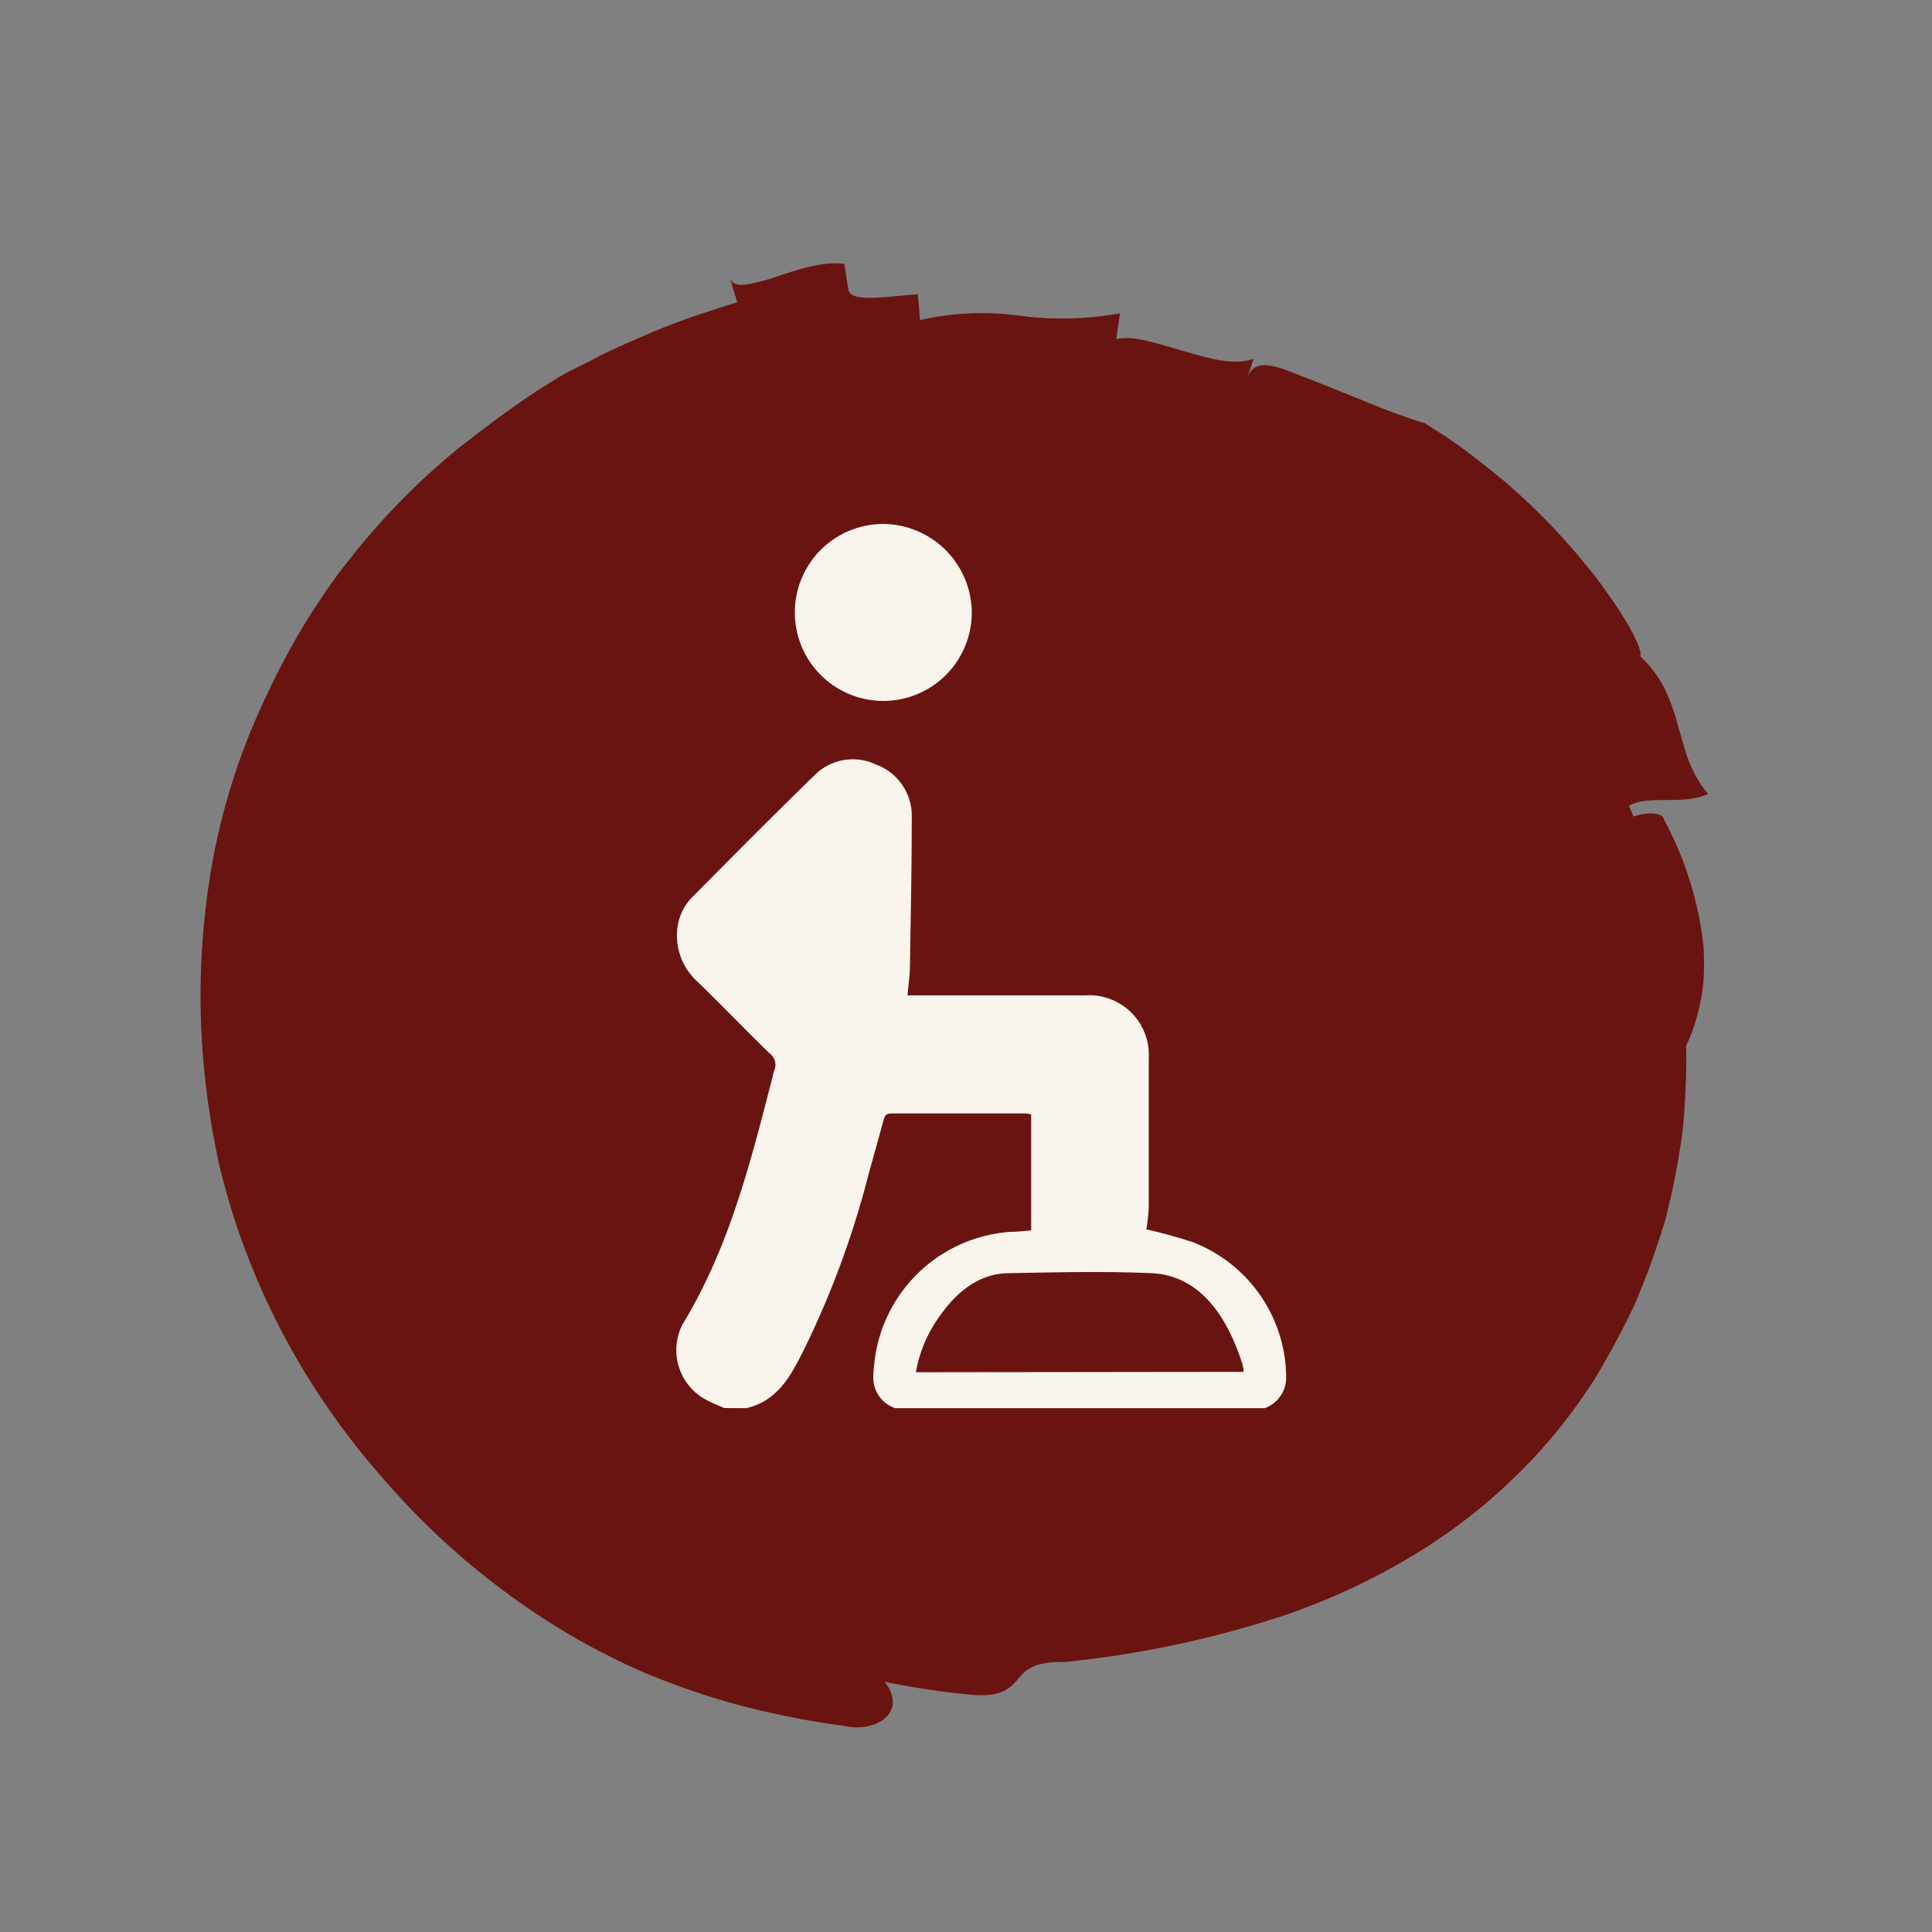
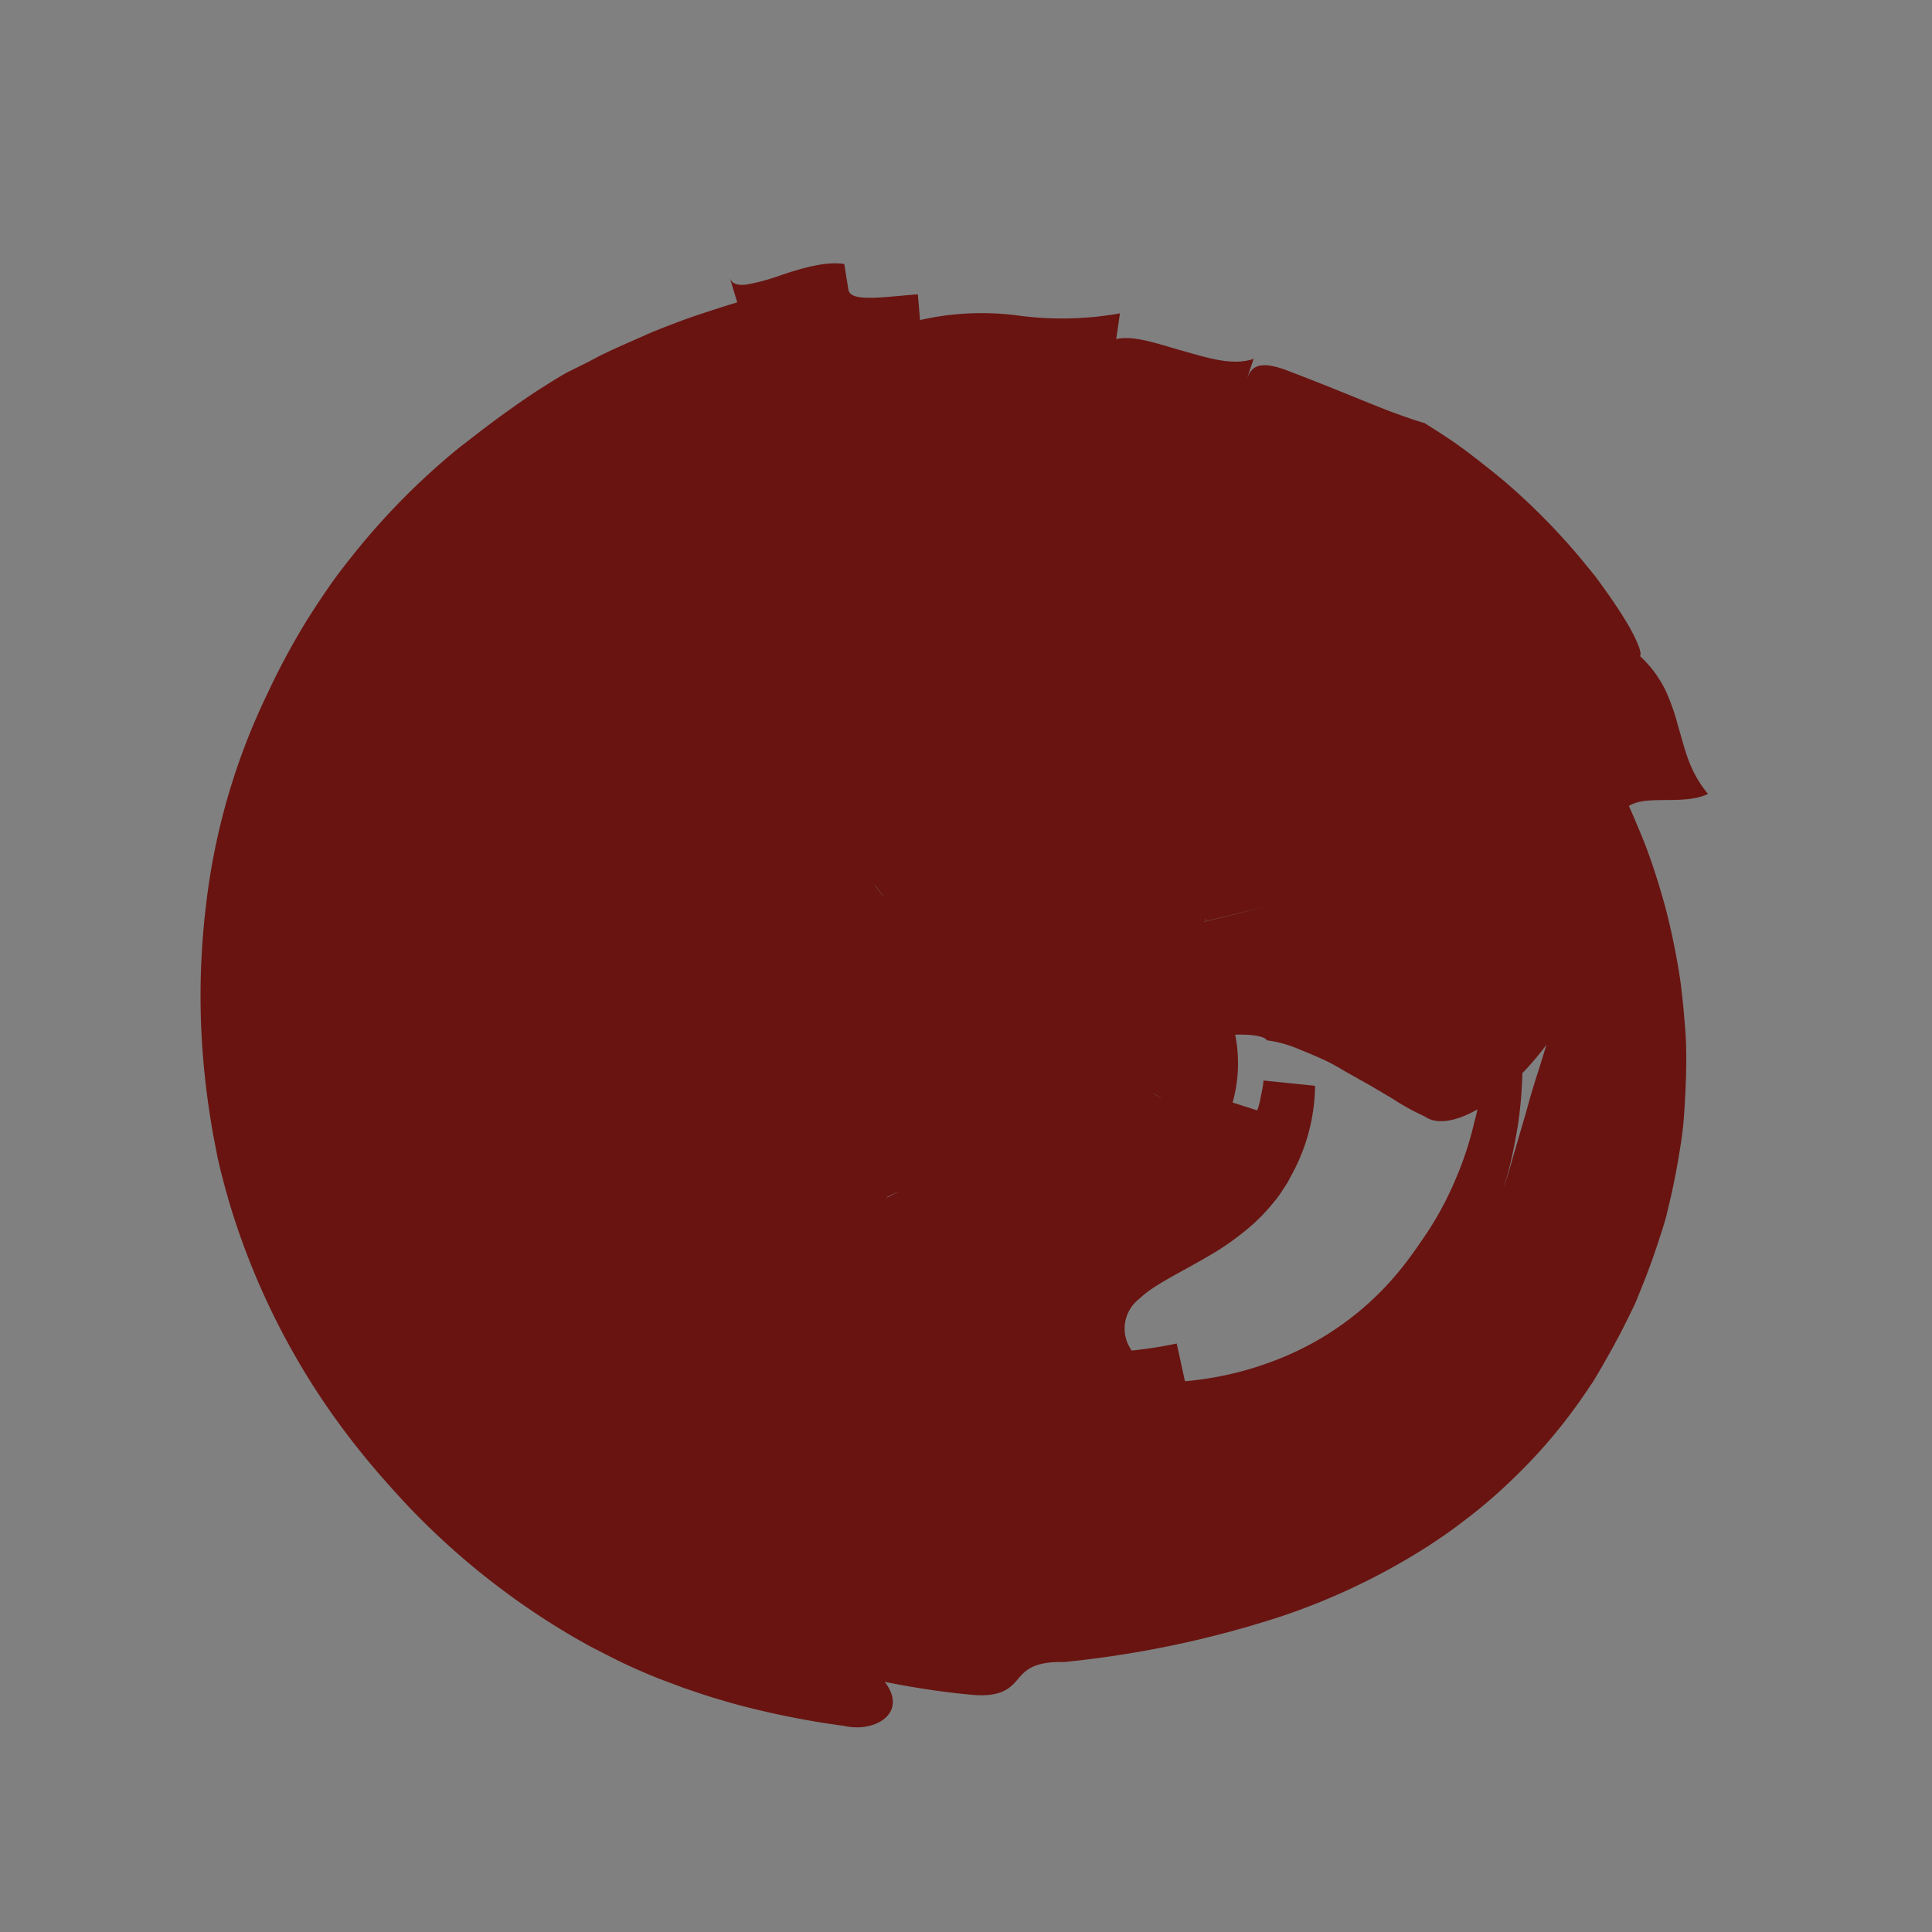
<svg xmlns="http://www.w3.org/2000/svg" id="Capa_1" data-name="Capa 1" viewBox="0 0 150 150">
  <rect x="0" y="0" width="150" height="150" fill="#808080" stroke="none" />
  <defs>
    <style>.cls-1{fill:#691411;}.cls-2{fill:#f9f4ec;}</style>
  </defs>
  <path class="cls-1" d="M85,74.68a30.33,30.33,0,0,0,2.17,6.72,32.28,32.28,0,0,1-2.28-7.24,58.29,58.29,0,0,1-1.05-9l-.06-1.93a.29.29,0,0,0,0-.15,1.31,1.31,0,0,0-.2-.3,7.05,7.05,0,0,0-.68-.6,3.55,3.55,0,0,1-.62-.58.23.23,0,0,1-.06-.12l0-.06v0h0s0,0,0,.06l-.13.37-.51,1.5-.59,1.67c-.2.57-.42,1.14-.64,1.7s-.47,1.23-.72,1.84c-.5,1.2-1,2.5-1.62,3.79s-1.19,2.61-1.89,3.87c-.33.64-.65,1.28-1,1.9l-.55.93-.7,1.18,0,0,.06-.09c.13-.21.31-.49.53-.79a30.91,30.91,0,0,1,5.23-5.35c.73-.63,1.52-1.26,2.45-2l1.49-1.13.73-.53-.74.54c-2,1.41-3.49,2.38-4.73,3.12a23.6,23.6,0,0,1-4.89,2.35l-.3.09-.12,0h-.11c-4.35,1,37.84-9.22,20-4.87h0l.09-.18s0,0,.06,0c.24,0-.54.12-1,.21l-1.52.3-3,.53c-.76.14-1.51.28-2.27.4a61.85,61.85,0,0,1-12.15,1A13.19,13.19,0,0,1,70,73.23a7.07,7.07,0,0,1,1.47,1,9.29,9.29,0,0,1,.86.78,14,14,0,0,1,1.1,1.08c.28.34.78.85,1.18,1.34.21.24.4.49.59.74l.28.38,0,0c6.86,8.93-9.34-12.13-7.66-9.94l.08.09.16.19.3.39a16.54,16.54,0,0,1,1.06,1.61c.32.55.7,1.1,1,1.66s.61,1.14.89,1.72.57,1.08.83,1.63.51,1.1.73,1.65l.65,1.49c.21.49.4,1,.58,1.47l.25.73.24.61c.15.41.32.88.48,1.38s.33,1.1.46,1.49.29.91.41,1.39.23.85.34,1.28.18.72.25,1.07c0,.17.07.34.1.51l.08.34c.09.43.16.85.2,1.13.28,1.83.07,1.18.19,0a13.2,13.2,0,0,1,.74-3.5c.31-.85.54-1,.1-.43a17.41,17.41,0,0,1-3.34,3c-.22.17-.45.33-.67.47l-.33.21-.4.28c-.54.37-1.06.69-1.55,1l-.37.2-.42.25-.82.46-.77.4-.36.18-.08,0s-.08,0,0,0l.24-.12a38.11,38.11,0,0,1,3.6-1.48l1.66-.58c2-.59,5.89-1.38,7.59-2.63a4,4,0,0,0,.2-1.17,8.39,8.39,0,0,1,.17-1.31A3.92,3.92,0,0,1,83,84.39a7.27,7.27,0,0,1,1.76-1.62c.83-.58,1.1-.07,1.42.39a23.46,23.46,0,0,1,7.17-2.53c2.6-.51,4.81-.32,5,.14a9.37,9.37,0,0,1,2.57.72c.55.21,1.14.47,1.77.75s1.22.63,1.85,1l1.87,1.05,1.69,1a18.09,18.09,0,0,0,2.52,1.39c1.81,1.31,6-.94,9.49-5.62a28,28,0,0,0,2.37-3.79,23.65,23.65,0,0,0,1.79-4.22,20.43,20.43,0,0,0,1.14-7.89c0-2.24,1-2.87,2.52-3s3.32.13,4.68-.52c-1.51-1.82-1.78-3.49-2.34-5.32a16.11,16.11,0,0,0-.95-2.7,9,9,0,0,0-2-2.69c.19-.14-.13-1.06-.93-2.45-.41-.69-.94-1.51-1.56-2.39-.31-.44-.64-.9-1-1.38l-1.19-1.45a51.14,51.14,0,0,0-5.82-5.88c-1.09-.9-2.17-1.76-3.21-2.53s-2.09-1.42-3-2c0,0-.73-.19-2.43-.82s-4.32-1.77-8.23-3.26c-2.62-1-2.94,0-3.25,1,.31-.95.31-.95.63-1.91-1.62.56-3.55-.07-5.47-.61S88,26,86.66,26.33c.15-1,.15-1,.29-2a25.6,25.6,0,0,1-7.89.17,21.51,21.51,0,0,0-7.63.35c-.08-1-.08-1-.17-2-2.6.19-5.22.65-5.39-.35l-.32-2c-1.48-.25-3.52.38-5.31,1a15,15,0,0,1-2.34.6c-.64.07-1.09-.06-1.24-.54l.58,1.92c-.71.2-1.52.47-2.29.72s-1.49.49-2.36.82-1.61.61-2.49,1-1.87.82-2.78,1.24l-.8.39-.83.44L44,28.93l-.4.23-.52.31L42,30.15c-.72.46-1.42.94-2.1,1.42l-1.23.88-1,.75c-.67.51-1.29,1-2,1.54a55,55,0,0,0-8.09,8.13c-.65.82-1.27,1.59-1.9,2.49s-1.22,1.79-1.8,2.71a56.1,56.1,0,0,0-3.14,5.83A51.18,51.18,0,0,0,16,70.24a58.64,58.64,0,0,0-.13,13c.18,1.8.41,3.29.66,4.76l.39,2,.2.85.26,1c.18.67.37,1.35.57,2a56.65,56.65,0,0,0,9.67,18.39c1.15,1.47,2.48,3,4.07,4.7a58.4,58.4,0,0,0,13,10.25l1.05.59.93.48c.6.31,1.24.64,1.82.91,1,.47,2.22,1,3.13,1.33l1.44.54,1.32.45c.9.3,1.68.52,2.5.76A65.84,65.84,0,0,0,65.55,134c2.38.55,5-1,3.14-3.42,2.21.44,4.44.79,6.72,1s3-.48,3.59-1.18,1.21-1.41,3.61-1.36a79.77,79.77,0,0,0,16.82-3.53,51.43,51.43,0,0,0,11.43-5.46c.53-.35,1-.66,1.57-1.06s1.08-.8,1.62-1.21a39,39,0,0,0,3.2-2.76,41.24,41.24,0,0,0,5.93-7l.33-.49c.12-.17.23-.34.28-.43l.4-.67.78-1.37c.51-.91,1-1.84,1.46-2.78.23-.48.46-.91.67-1.43l.63-1.57c.41-1.06.79-2.13,1.13-3.2.18-.54.35-1.07.5-1.62l.4-1.69c.25-1.13.47-2.27.65-3.42a28.52,28.52,0,0,0,.38-3.4c.07-1.13.12-2.26.13-3.4a30.88,30.88,0,0,0-.13-3.24q-.12-1.59-.33-3.18a55.38,55.38,0,0,0-1.18-5.76c-.48-1.72-1-3.38-1.63-5-.59-1.45-1.24-3-1.9-4.32a62.09,62.09,0,0,0-8.27-12.59c-1.39-1.68-2.78-3.17-4.11-4.51l-.49-.49-.25-.25-.92-.85a41.66,41.66,0,0,0-4.64-3.64A45.51,45.51,0,0,0,102.18,36a46.73,46.73,0,0,0-4.83-1.93A41.06,41.06,0,0,0,80.2,32.36a42,42,0,0,0-14,4,42.46,42.46,0,0,0-11.91,8.58A41.56,41.56,0,0,0,45.6,58.42a39.28,39.28,0,0,1,9.12-12,42.61,42.61,0,0,1,10.57-6.78,48.84,48.84,0,0,1,11.35-3.52c1-.2,2-.35,3.14-.48s2.13-.25,3.34-.29,2.38-.07,3.61,0,2.63.15,4,.29a2.39,2.39,0,0,0,.34,2c.58.77,1.79,1.46,4.42,2.28a35.42,35.42,0,0,1,12.19,7.42l.35.33.23.22.17.18.35.36.7.74c.49.52,1,1,1.46,1.55a55.78,55.78,0,0,1,5.77,7.23c.44.65.89,1.41,1.29,2.11.2.35.4.71.6,1s.38.77.56,1.15c.37.77.7,1.51,1,2.26s.58,1.62.81,2.41c.11.39.22.77.31,1.15s.18.83.26,1.23a22.84,22.84,0,0,1,.31,2.34,16.88,16.88,0,0,1,0,2.25,15.48,15.48,0,0,1-.26,2,9,9,0,0,1-.24,1.26c-.11.46-.26.93-.42,1.42-.31,1-.69,2-1.07,3.26s-.89,2.73-1.34,4.44l-.82,2.8c-.3,1-.57,2.12-1,3.25a19.48,19.48,0,0,0,.66-2.36c.18-.8.33-1.62.47-2.43a31.78,31.78,0,0,0,.37-4.85h-3c-.07.73-.16,1.47-.27,2.21a15.23,15.23,0,0,1-.46,2.25A25.53,25.53,0,0,1,113,91.58a25.18,25.18,0,0,1-2.16,4.06c-.41.61-.83,1.23-1.26,1.82l-.34.46-.47.6c-.33.4-.66.79-1,1.16a23.09,23.09,0,0,1-8.64,5.89A25.54,25.54,0,0,1,92,107.24l-.64-2.93c-1.21.26-2.36.42-3.49.55a2.91,2.91,0,0,1,.56-4c1.14-1.1,3-1.94,5.28-3.27a21,21,0,0,0,3.5-2.48,14.46,14.46,0,0,0,1.66-1.74,7.89,7.89,0,0,0,.73-1l.34-.52c.11-.17.16-.31.25-.47a14.69,14.69,0,0,0,1.91-7.08l-4-.41a7.73,7.73,0,0,1-.2,1.17,5.54,5.54,0,0,1-.29,1.15l-1.91-.61a11.24,11.24,0,0,0-.89-8.31,28.2,28.2,0,0,0-5.41-7.5,41.39,41.39,0,0,1,2.89,3.36c-.8.6-1.6,1.21-1,2A34.91,34.91,0,0,0,87,69.85c-.07-.07-.1-.1-.12-.1l-.09-.06-.15-.12c-.11-.07-.25-.11-.37-.18l-.45-.09h-.5a2.9,2.9,0,0,0-2,1.06,4.1,4.1,0,0,0,.54,2.45c.07.2.17.43.27.69s.15.48.21.69a1.67,1.67,0,0,1,0,.31v0a5.23,5.23,0,0,1,.09-1,5.43,5.43,0,0,1,.53-1.69,3.1,3.1,0,0,1,.18-.26.41.41,0,0,1,.06-.11l.06-.06h0c-1.27,1.31,2.83-2.93-2.84,2.93h0l.08.08.32.31a34.21,34.21,0,0,1,2.39,2.64l-1.56,1.26c-.48-.6-1-1.53-1.66-2.42a6.75,6.75,0,0,0-.56-.64l-.07-.08,0,0h0C78,79,86.26,70.46,85.41,71.35h0l-.06.06-.07.1A2,2,0,0,0,85,72a2.31,2.31,0,0,0-.25.61c-.07.22-.08.24,0,.11a3.84,3.84,0,0,1,.16-.49c.08-.15.15-.31.19-.4s0-.06,0,.07a5.9,5.9,0,0,0-.6,2.6,6.86,6.86,0,0,1,.41-2.2l.2-.42a1.86,1.86,0,0,1,.2-.31.51.51,0,0,1,.12-.16h0C87,69.66,71.22,86,77.91,79.09h0l0,0,.11.08.21.18a4.65,4.65,0,0,1,2,2.78,6.52,6.52,0,0,1-.94,1.47,10.1,10.1,0,0,1-1.91,1.46,1,1,0,0,1,.3.13l0,0h0l.15-.08.84-.42c.56-.26,1.16-.49,1.73-.69a10.92,10.92,0,0,1,1.38-.53c.46-.15,1-.27,1.31-.38a9.26,9.26,0,0,1,1.07-.25l.54-.07.34-.07c.41-.08,1.1,0,1.18-.08l.34,0,.16,0h0s.1,0-.08,0a2.82,2.82,0,0,1-.59-.22.42.42,0,0,0-.12-.06l-.33-.14a7.09,7.09,0,0,1-.82-.46,2.12,2.12,0,0,1-.21-.15l-.1-.08,0,0h0C95,88.47,87.36,83.47,89.71,85h0l-.13-.1a4.66,4.66,0,0,1-.66-.65,14.25,14.25,0,0,1-2.14-3.71A35.18,35.18,0,0,1,85,74.68Z" />
-   <path class="cls-1" d="M63.55,84.29l0-.41c-2,2.15-2.82,3.25-3.86,4.3a8.24,8.24,0,0,1-5.22,2.25c-.75,0-2.22.06-2.93,0a7.39,7.39,0,0,1-1.32-.06,5.89,5.89,0,0,1,1,.31c.24.09,1.72.61,3,1.12l2.5,1c.84.37,2.47,1.06,3.57,1.42.42.06.87.09,1.48.14a10.11,10.11,0,0,1,2.42.48c.52.17.29.22,0,.27a28.76,28.76,0,0,1,3.3,1.38c1,.46,1.56.84,1.39.86a3.22,3.22,0,0,1,.45.39c.07.08.14.15.2.23l.08.12,0,.06a2.2,2.2,0,0,0,.24.15c1.51.8,3.08,1.63,4,2.09a35.19,35.19,0,0,0,4.54,2l3.63,1.36c1.34.48,2.74,1,4.16,1.45a68.91,68.91,0,0,0,8.2,2.27,29.82,29.82,0,0,0,5.7.73c2.84.11,5.36,1.9,8.6,3.06-.21-.55.61-.73,1.41-.87s1.59-.3,1.42-1c.54.14,1.63-.39,2.7-1.34a15,15,0,0,0,1.53-1.56,11.26,11.26,0,0,0,1.1-1.59,1.39,1.39,0,0,1-.24-.65,3.41,3.41,0,0,1,.48-2.08c.31-.64-.78-.82-1.85-1l2.15.36c-1.86-1,.92-1.93.09-2.76l2.16.27a1.49,1.49,0,0,1-.13-2.13c.38-.66.9-1.33.61-2l2.15.14c.25-.71.44-1.42,1.52-1.37l2.16.09c1.3-.71-.44-2.24,1.69-2.21l-2.15,0a29.1,29.1,0,0,1,3.69-7.57,14,14,0,0,0,2.6-5.14,15.75,15.75,0,0,0,.49-2.68,21.79,21.79,0,0,0,0-2.68,26.73,26.73,0,0,0-3.06-9.84c-.11-.74-2.18-.75-4.06.65-.07-.7-.21-1.39-.33-2.08-.26-1.37-3,.45-3.28-.88-3.48-4.24-5.06-9-7.28-13.83a36.06,36.06,0,0,0-4.06-6.84,21.6,21.6,0,0,0-2.73-2.93l-.88-.76c-.45-.38-.91-.76-1.38-1.12-.93-.72-1.9-1.4-2.89-2a27.25,27.25,0,0,1,1.82,2.87l.76,1.4.36.67.13.45a4.75,4.75,0,0,0,2.08,2.88c-.77.65-2.3,1.94-1.93,2.43a9.61,9.61,0,0,0,.65,1.28A13.64,13.64,0,0,0,107,47l.76,1.18c.22.4.43.8.62,1.2a4.57,4.57,0,0,1-.42,5.13c-.62,1.07-3.06,3.18-2.51,4.71l-.56-1.54-2.62,1.57a41,41,0,0,1-1.12,7.82l-2.82,1.3.09.93a8.23,8.23,0,0,1-3.73,1.35,2.31,2.31,0,0,1-1.88-.81,3.59,3.59,0,0,1-.52-.84c-.15-.3-.3-.62-.43-.94s-.26-.62-.39-.9a3.18,3.18,0,0,0-.48-.7l-3.51,2.06.15.75-1.68,1a18.91,18.91,0,0,0-2-5.91c.16.33.53,1,.65,1.32-.8.58-1.61,1.16-1.48,1.49a16.86,16.86,0,0,0-.79-2.21,2.28,2.28,0,0,0-.83-.83,1.92,1.92,0,0,0-.61-.22,2.74,2.74,0,0,0-.81,0,7.88,7.88,0,0,0-3.2,4A14.72,14.72,0,0,1,78.07,70l-1.6,1.17c-.26-.49.15-1.9-1-1.72-.91.42-2,2.35-2.94,2.75-.14-.2-.28-.41-1.17,0,.41.57,1.69.83,1.17,2.09a14.88,14.88,0,0,1-3,2.68c.6.2.3,1-.62,2a27.86,27.86,0,0,1-4.61,3.65C62.64,83.67,63.55,83.86,63.55,84.29Z" />
-   <path class="cls-2" d="M56.23,109.32c-.46-.21-.93-.38-1.37-.62A4.37,4.37,0,0,1,53,102.81c3.65-6,5.28-12.62,7-19.27a2.48,2.48,0,0,1,.1-.39,1.12,1.12,0,0,0-.37-1.39C57.82,79.91,56,78,54.07,76.14A4.81,4.81,0,0,1,52.6,72a4.15,4.15,0,0,1,1.3-2.5c3.08-3.11,6.16-6.22,9.3-9.27A4.19,4.19,0,0,1,68,59.35a4.25,4.25,0,0,1,2.79,4.11c0,3.82-.08,7.64-.14,11.46,0,.75-.12,1.51-.19,2.36H84.25a4.63,4.63,0,0,1,4.94,4.89q0,5.79,0,11.59A13.91,13.91,0,0,1,89,95.45a36.63,36.63,0,0,1,3.63,1,11.33,11.33,0,0,1,7.23,10.47,2.52,2.52,0,0,1-1.67,2.41H69.5a2.51,2.51,0,0,1-1.7-2.26,8.68,8.68,0,0,1,.07-1.13,11.43,11.43,0,0,1,10.57-10.3c.59,0,1.18-.08,1.62-.11v-9a2.51,2.51,0,0,0-.35-.08c-3.5,0-7,0-10.52,0-.44,0-.52.24-.6.55-.37,1.33-.73,2.67-1.11,4a70.44,70.44,0,0,1-5,13.66c-1,2-2,4.07-4.53,4.67Zm40.31-2.81a1.33,1.33,0,0,0,0-.26,4.58,4.58,0,0,0-.14-.53c-1.42-4.31-3.77-6.73-7-6.87-3.68-.16-7.37-.07-11.06,0-2.09,0-3.89,1.2-5.38,3.33a10.5,10.5,0,0,0-1.85,4.36Z" />
-   <path class="cls-2" d="M75.45,47.52a6.87,6.87,0,1,1-6.94-6.84A6.93,6.93,0,0,1,75.45,47.52Z" />
</svg>